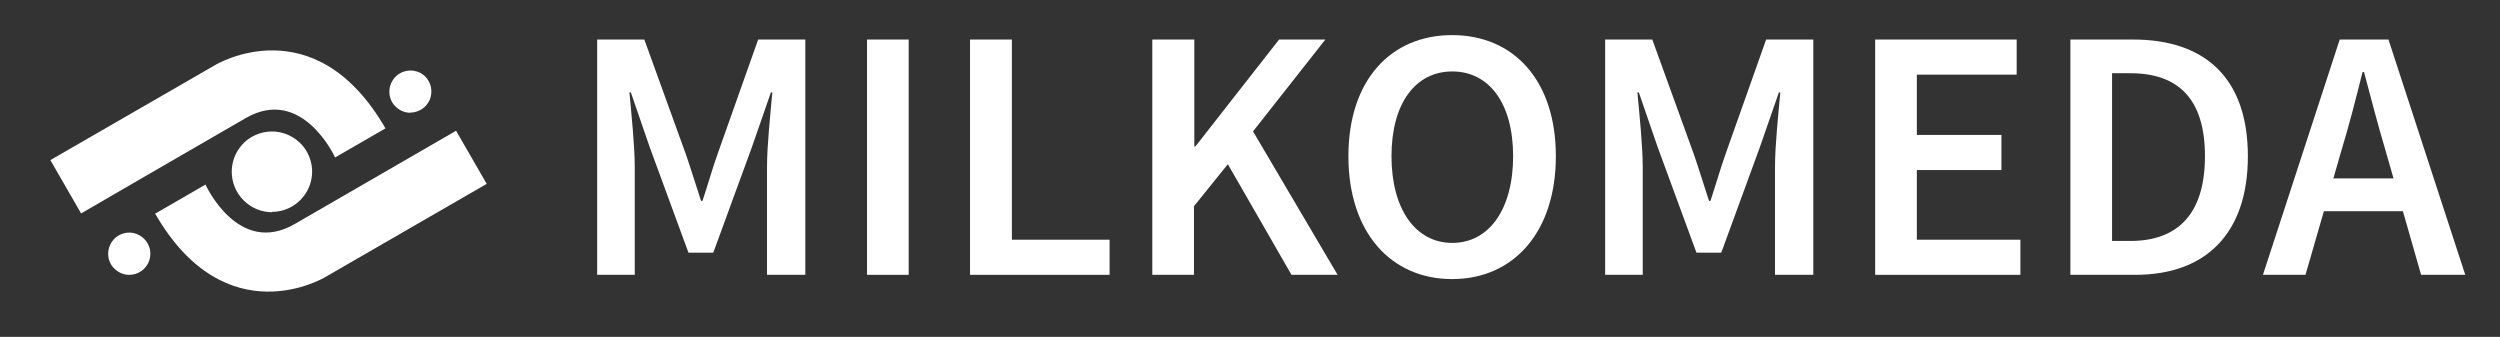
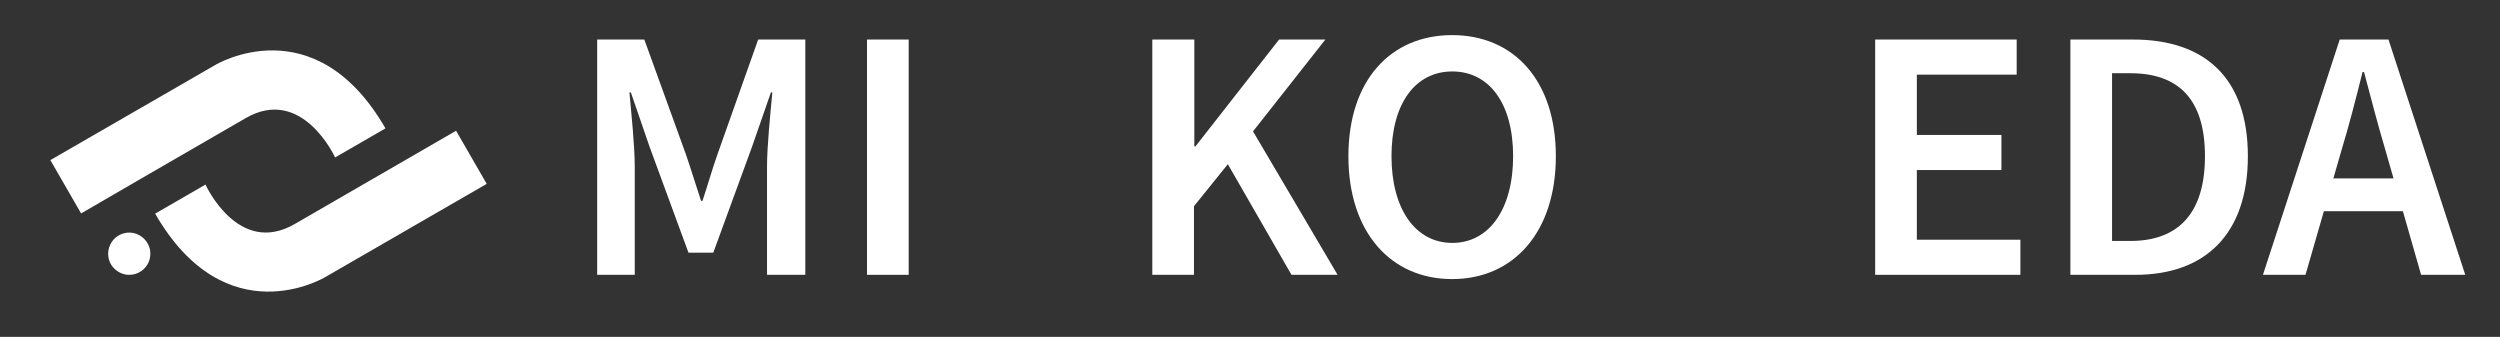
<svg xmlns="http://www.w3.org/2000/svg" width="141" height="19" viewBox="0 0 141 19" fill="none">
  <rect x="0" y="0" width="141" height="19" fill="#333333" stroke="none" />
  <mask id="mask0_1_171" style="mask-type:luminance" maskUnits="userSpaceOnUse" x="0" y="0" width="141" height="19">
    <path d="M140.85 0.47H0.82V18.36H140.85V0.47Z" fill="white" />
  </mask>
  <g mask="url(#mask0_1_171)">
    <path d="M25.72 7.37L27.45 10.37L18.34 15.63C18.34 15.63 12.76 19 8.75 12.05L11.59 10.41C11.59 10.41 13.43 14.49 16.63 12.63L25.73 7.37H25.72Z" fill="white" />
    <path d="M4.57 12.03L2.84 9.03L12.15 3.66C12.15 3.66 17.73 0.29 21.74 7.24L18.9 8.88C18.9 8.88 17.05 4.82 13.86 6.66C10.66 8.5 4.57 12.04 4.57 12.04V12.03Z" fill="white" />
-     <path d="M15.33 11.95C15.78 11.95 16.22 11.82 16.59 11.57C16.96 11.32 17.26 10.96 17.43 10.55C17.6 10.13 17.65 9.68 17.56 9.24C17.47 8.8 17.26 8.39 16.94 8.08C16.62 7.76 16.22 7.55 15.78 7.46C15.34 7.37 14.88 7.42 14.47 7.59C14.05 7.76 13.7 8.05 13.45 8.43C13.2 8.8 13.07 9.24 13.07 9.69C13.07 10.29 13.31 10.87 13.74 11.3C14.17 11.73 14.75 11.97 15.35 11.97L15.33 11.95Z" fill="white" />
    <path d="M7.29 15.5C7.53 15.5 7.76 15.43 7.95 15.3C8.15 15.17 8.3 14.98 8.39 14.77C8.48 14.55 8.5 14.31 8.46 14.08C8.41 13.85 8.3 13.64 8.13 13.47C7.96 13.3 7.75 13.19 7.52 13.14C7.29 13.09 7.05 13.12 6.83 13.21C6.61 13.3 6.43 13.45 6.3 13.65C6.17 13.85 6.1 14.08 6.1 14.31C6.1 14.63 6.22 14.93 6.45 15.15C6.67 15.37 6.97 15.5 7.29 15.5Z" fill="white" />
-     <path d="M23.14 6.35C23.37 6.35 23.6 6.28 23.8 6.15C24 6.02 24.15 5.83 24.24 5.62C24.33 5.4 24.35 5.16 24.31 4.93C24.26 4.7 24.15 4.49 23.99 4.32C23.82 4.15 23.61 4.04 23.38 4C23.15 3.95 22.91 3.98 22.69 4.07C22.47 4.16 22.29 4.31 22.16 4.51C22.03 4.71 21.96 4.93 21.96 5.17C21.96 5.48 22.08 5.79 22.31 6.01C22.53 6.23 22.83 6.36 23.15 6.36L23.14 6.35Z" fill="white" />
    <path d="M33.68 2.23H36.34L38.69 8.72C38.98 9.56 39.25 10.46 39.54 11.33H39.62C39.91 10.46 40.16 9.57 40.46 8.72L42.76 2.23H45.42V15.5H43.26V9.43C43.26 8.2 43.45 6.44 43.56 5.21H43.48L42.41 8.29L40.23 14.25H38.83L36.64 8.29L35.58 5.21H35.5C35.61 6.44 35.8 8.21 35.8 9.43V15.5H33.68V2.23Z" fill="white" />
    <path d="M48.9 2.23H51.25V15.5H48.9V2.23Z" fill="white" />
-     <path d="M54.72 2.23H57.07V13.52H62.58V15.5H54.71V2.23H54.72Z" fill="white" />
    <path d="M65.01 2.23H67.36V8.26H67.42L72.14 2.23H74.75L70.67 7.41L75.44 15.5H72.84L69.25 9.26L67.34 11.63V15.5H64.99V2.23H65.01Z" fill="white" />
    <path d="M76.05 8.81C76.05 4.52 78.44 1.98 81.9 1.98C85.36 1.98 87.75 4.52 87.75 8.81C87.75 13.1 85.36 15.74 81.9 15.74C78.44 15.74 76.05 13.1 76.05 8.81ZM85.34 8.81C85.34 5.83 83.99 4.03 81.91 4.03C79.83 4.03 78.48 5.83 78.48 8.81C78.48 11.79 79.83 13.7 81.91 13.7C83.99 13.7 85.34 11.79 85.34 8.81Z" fill="white" />
-     <path d="M90.53 2.23H93.19L95.54 8.72C95.83 9.56 96.1 10.46 96.39 11.33H96.47C96.76 10.46 97.01 9.57 97.31 8.72L99.61 2.23H102.27V15.5H100.11V9.43C100.11 8.2 100.3 6.44 100.41 5.21H100.33L99.26 8.29L97.08 14.25H95.68L93.49 8.29L92.43 5.21H92.35C92.46 6.44 92.65 8.21 92.65 9.43V15.5H90.53V2.23Z" fill="white" />
    <path d="M105.75 2.23H113.74V4.21H108.11V7.61H112.88V9.59H108.11V13.52H113.95V15.5H105.76V2.23H105.75Z" fill="white" />
    <path d="M116.77 2.23H120.31C124.38 2.23 126.78 4.42 126.78 8.81C126.78 13.2 124.38 15.5 120.43 15.5H116.77V2.23ZM120.15 13.59C122.82 13.59 124.36 12.07 124.36 8.81C124.36 5.55 122.83 4.13 120.15 4.13H119.12V13.59H120.15Z" fill="white" />
    <path d="M131.95 2.23H134.71L139.04 15.5H136.55L134.53 8.44C134.11 7.04 133.72 5.52 133.33 4.06H133.25C132.88 5.53 132.5 7.03 132.07 8.44L130.03 15.5H127.63L131.96 2.23H131.95ZM130.18 10.06H136.43V11.91H130.18V10.06Z" fill="white" />
  </g>
</svg>